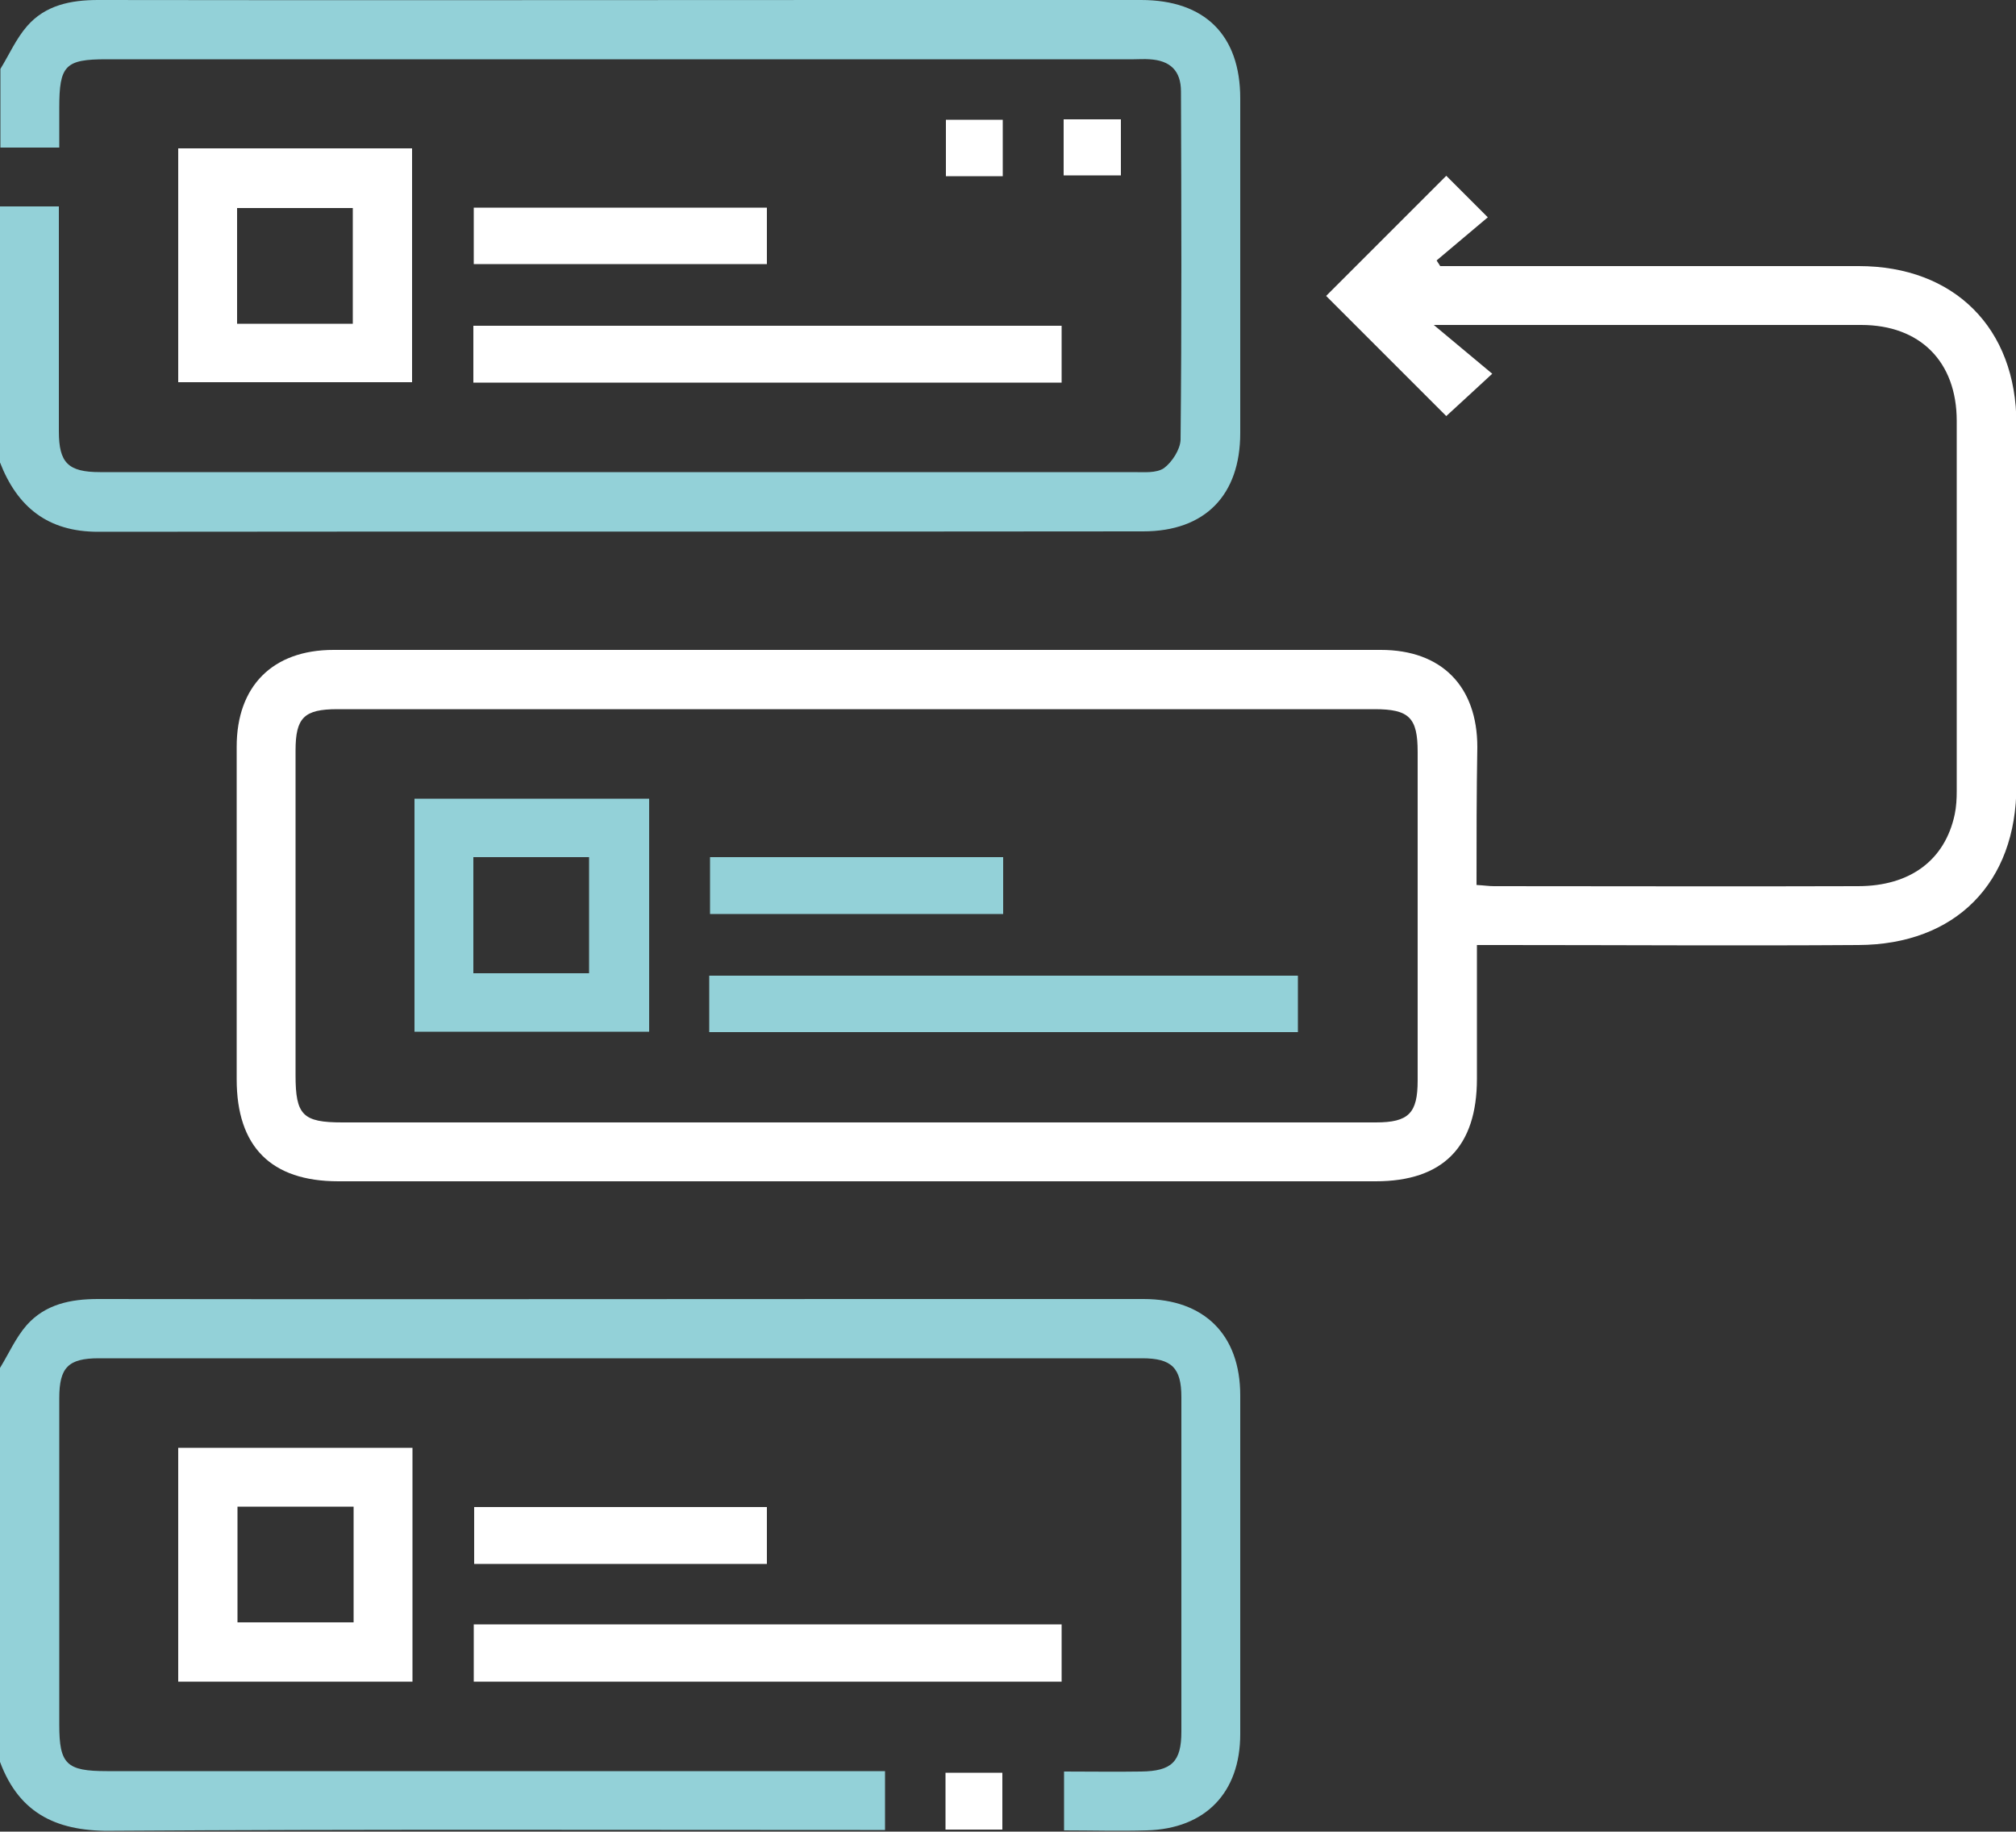
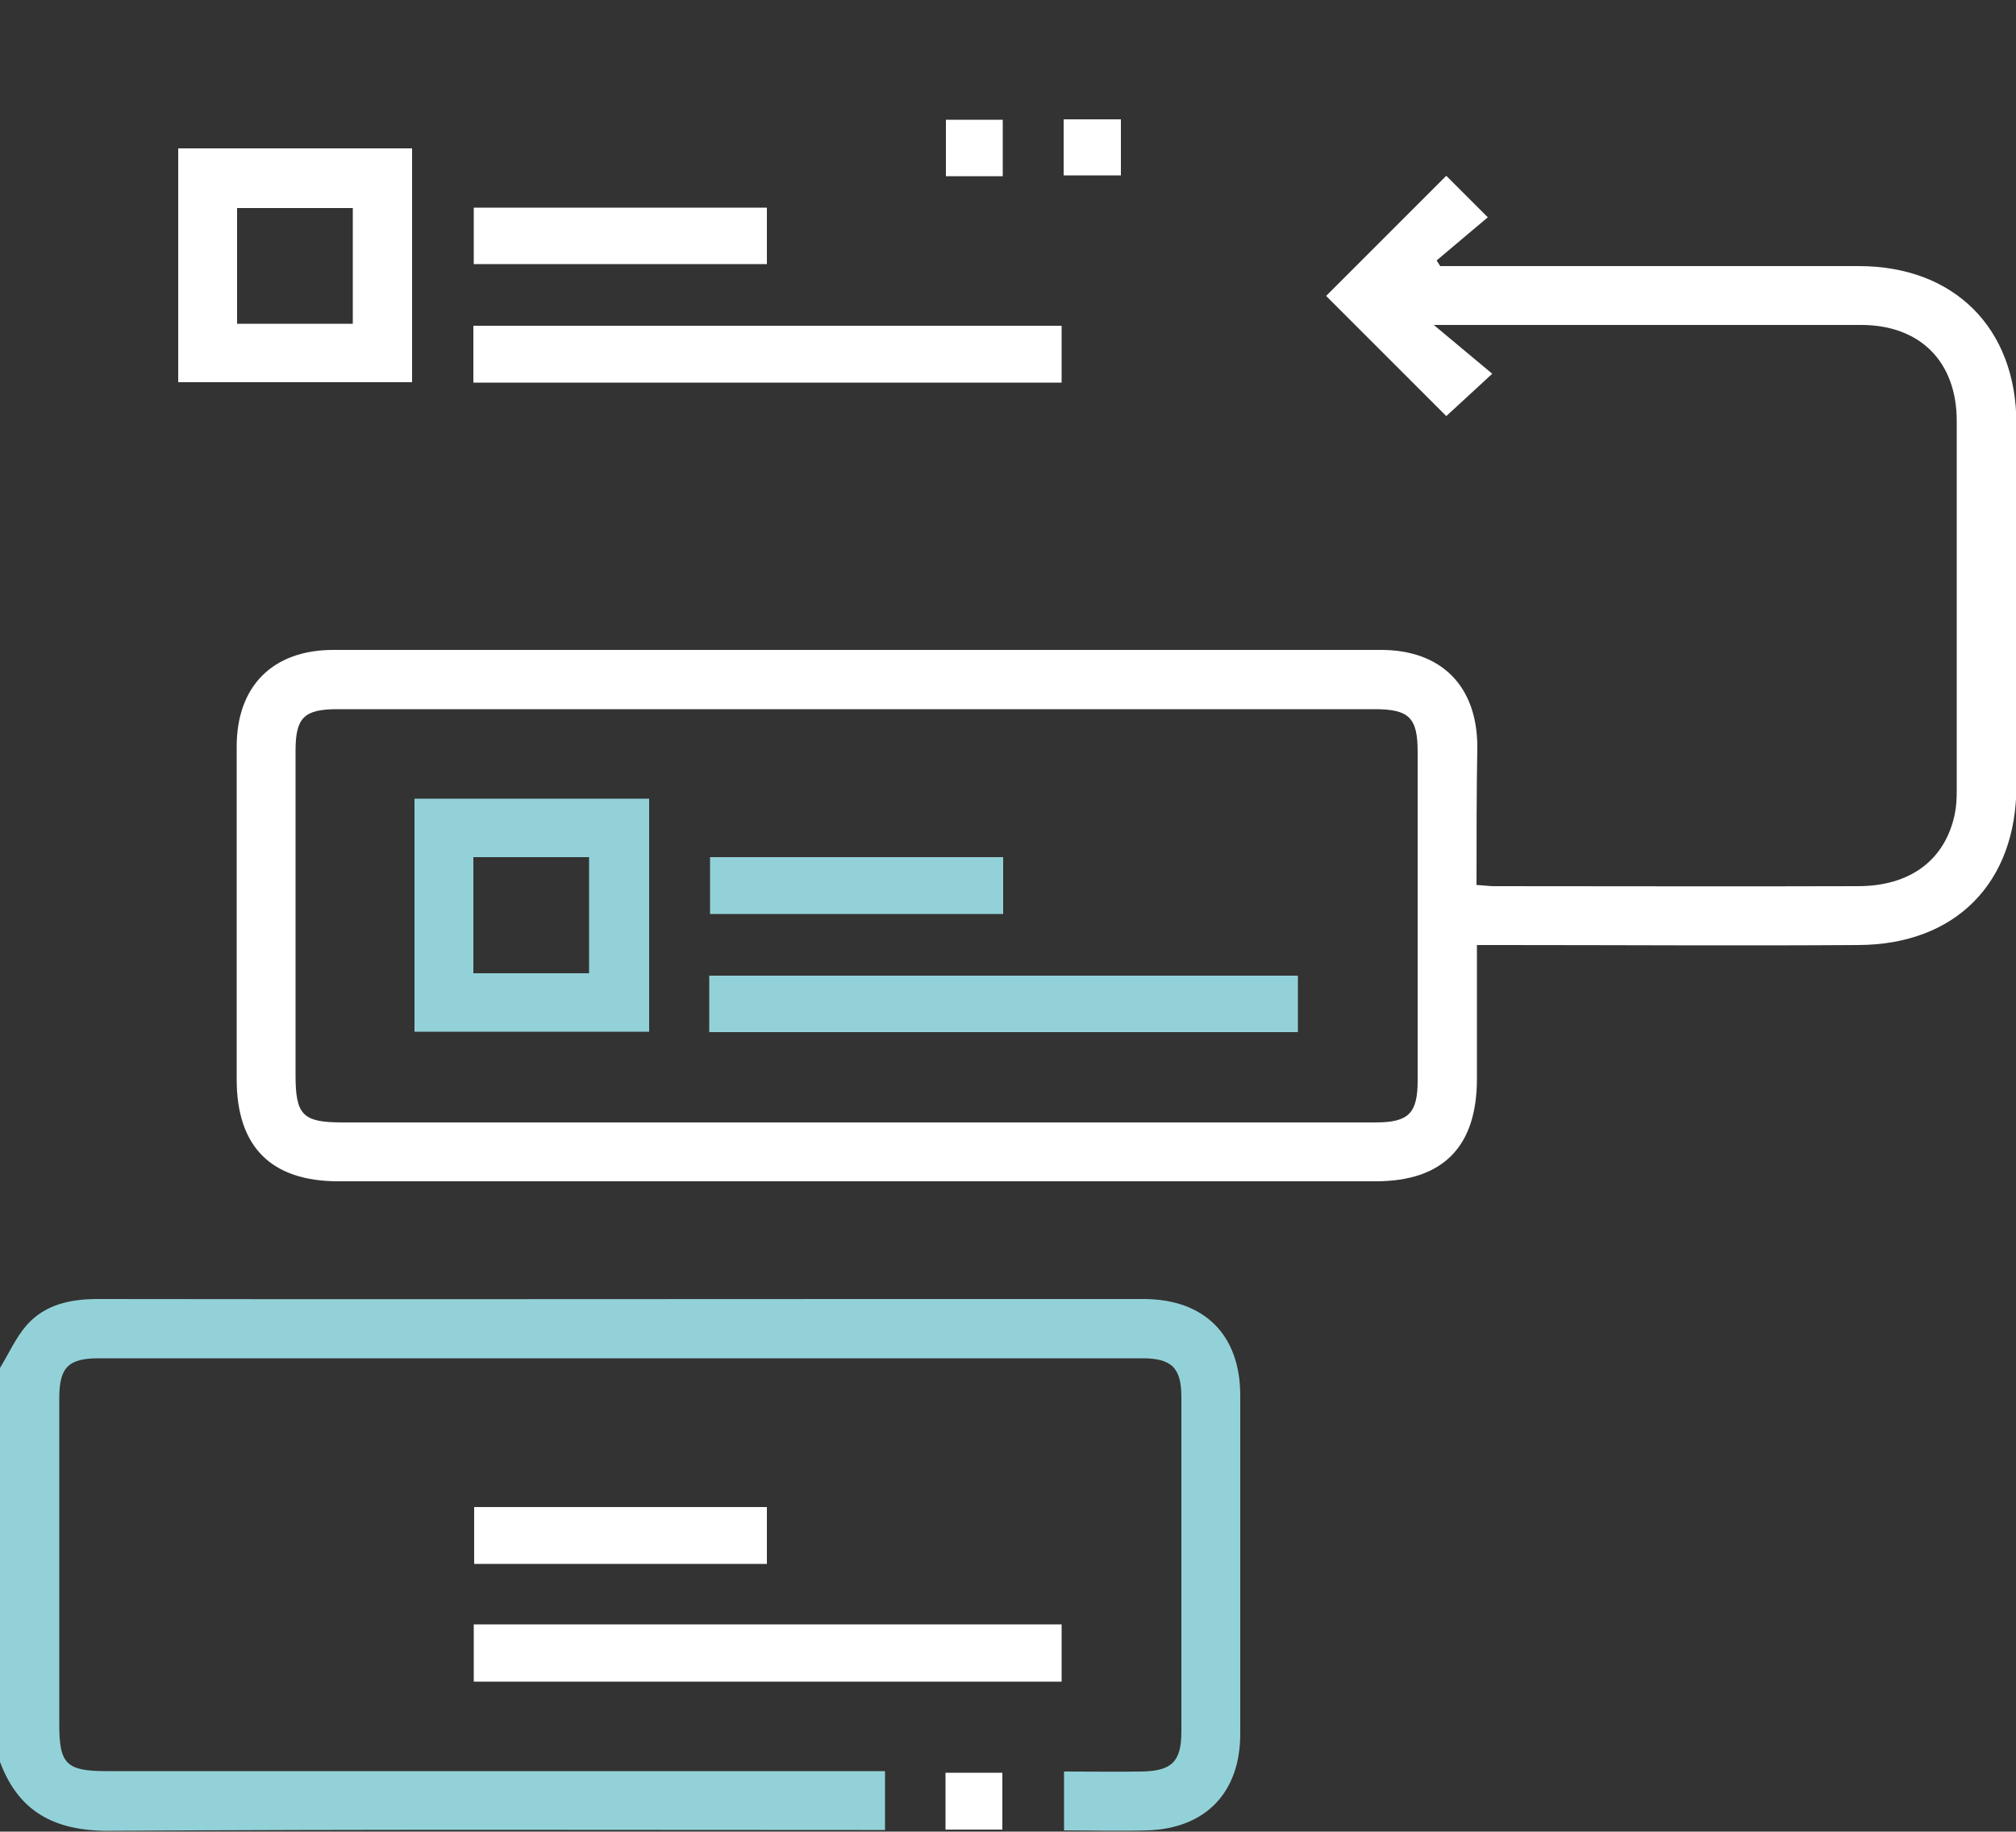
<svg xmlns="http://www.w3.org/2000/svg" version="1.1" id="Layer_1" x="0px" y="0px" viewBox="0 0 50 45.43" style="enable-background:new 0 0 50 45.43;" xml:space="preserve">
  <rect x="0" y="0" width="50" height="45.43" fill="#333333" stroke="none" />
  <style type="text/css">
	.st0{fill:#93D1D8;}
	.st1{fill:#FFFFFF;}
</style>
  <g>
-     <path class="st0" d="M0,5.12c0.47,0,0.94,0,1.46,0c0,0.42,0,0.8,0,1.19c0,1.46,0,2.93,0,4.39c0,0.78,0.23,1.01,1.02,1.01   c2.93,0,5.86,0,8.79,0c5.61,0,11.23,0,16.84,0c0.26,0,0.57,0.03,0.76-0.1c0.2-0.15,0.4-0.46,0.41-0.7   c0.03-2.88,0.02-5.76,0.01-8.64c0-0.52-0.27-0.77-0.78-0.8c-0.13-0.01-0.26,0-0.39,0c-8.49,0-16.99,0-25.48,0   c-1.02,0-1.17,0.15-1.17,1.2c0,0.31,0,0.62,0,0.99c-0.5,0-0.98,0-1.46,0c0-0.65,0-1.3,0-1.95c0.22-0.36,0.39-0.75,0.66-1.06   C1.12,0.13,1.75,0,2.43,0c6.31,0.01,12.63,0,18.94,0c2.31,0,4.62,0,6.93,0c1.58,0,2.46,0.87,2.46,2.44c0,2.77,0,5.53,0,8.3   c0,1.54-0.87,2.44-2.41,2.44c-8.64,0.01-17.28,0-25.92,0.01c-1.24,0-2-0.61-2.43-1.72C0,9.36,0,7.24,0,5.12z" />
    <path class="st0" d="M0,33.93c0.22-0.36,0.39-0.75,0.66-1.06c0.46-0.52,1.09-0.65,1.77-0.65c6.41,0.01,12.82,0,19.24,0   c2.23,0,4.46,0,6.69,0c1.51,0,2.4,0.89,2.4,2.39c0,2.8,0,5.6,0,8.4c0,1.45-0.86,2.35-2.32,2.39c-0.68,0.02-1.36,0-2.05,0   c0-0.51,0-0.95,0-1.46c0.65,0,1.28,0.01,1.91,0c0.76-0.01,1-0.24,1-0.99c0-2.77,0-5.53,0-8.3c0-0.72-0.24-0.96-0.97-0.96   c-8.63,0-17.25,0-25.88,0c-0.76,0-0.98,0.23-0.98,0.99c0,2.7,0,5.4,0,8.1c0,0.98,0.18,1.15,1.18,1.15c6.22,0,12.43,0,18.65,0   c0.21,0,0.42,0,0.65,0c0,0.5,0,0.95,0,1.46c-0.21,0-0.41,0-0.62,0c-6.17,0-12.34-0.02-18.5,0.02C1.46,45.44,0.49,45.02,0,43.7   C0,40.44,0,37.19,0,33.93z" />
    <path class="st1" d="M36.62,21.95c0.18,0.01,0.31,0.03,0.43,0.03c3.01,0,6.02,0.01,9.03,0c1.3,0,2.16-0.65,2.4-1.78   c0.04-0.19,0.05-0.39,0.05-0.58c0-3.06,0-6.12,0-9.18c0-1.47-0.91-2.38-2.37-2.38c-3.35,0-6.71,0-10.06,0c-0.13,0-0.25,0-0.54,0   c0.54,0.45,0.98,0.82,1.45,1.21c-0.48,0.44-0.82,0.76-1.14,1.05c-0.99-0.99-2-2-2.98-2.98c0.98-0.98,1.99-1.99,2.98-2.98   c0.28,0.28,0.61,0.61,1.03,1.03c-0.39,0.33-0.83,0.7-1.27,1.07c0.03,0.05,0.06,0.09,0.09,0.14c0.17,0,0.34,0,0.52,0   c3.29,0,6.58,0,9.86,0c2.37,0,3.91,1.54,3.91,3.91c0,2.99,0,5.99,0,8.98c0,2.41-1.51,3.94-3.92,3.95c-2.95,0.02-5.89,0-8.84,0   c-0.19,0-0.38,0-0.62,0c0,1.14,0,2.23,0,3.32c0,1.68-0.84,2.54-2.51,2.54c-8.58,0-17.15,0-25.73,0c-1.67,0-2.52-0.86-2.52-2.53   c0-2.75,0-5.5,0-8.25c0-1.5,0.89-2.4,2.4-2.4c8.66,0,17.32,0,25.98,0c1.5,0,2.39,0.9,2.39,2.41   C36.62,19.65,36.62,20.77,36.62,21.95z M21.23,27.84c4.3,0,8.59,0,12.89,0c0.82,0,1.04-0.23,1.04-1.04c0-2.72,0-5.43,0-8.15   c0-0.85-0.21-1.06-1.07-1.06c-8.57,0-17.15,0-25.72,0c-0.83,0-1.04,0.21-1.04,1.03c0,2.68,0,5.37,0,8.05   c0,0.99,0.18,1.17,1.16,1.17C12.73,27.84,16.98,27.84,21.23,27.84z" />
-     <path class="st1" d="M10.23,35.91c0,1.94,0,3.85,0,5.8c-1.93,0-3.85,0-5.81,0c0-1.92,0-3.85,0-5.8   C6.35,35.91,8.26,35.91,10.23,35.91z M8.77,37.37c-0.99,0-1.93,0-2.88,0c0,0.97,0,1.92,0,2.87c0.98,0,1.92,0,2.88,0   C8.77,39.28,8.77,38.34,8.77,37.37z" />
    <path class="st1" d="M11.75,40.29c4.88,0,9.71,0,14.58,0c0,0.47,0,0.93,0,1.42c-4.84,0-9.69,0-14.58,0   C11.75,41.25,11.75,40.79,11.75,40.29z" />
    <path class="st1" d="M19.02,37.38c0,0.48,0,0.93,0,1.41c-2.42,0-4.82,0-7.26,0c0-0.45,0-0.91,0-1.41   C14.16,37.38,16.57,37.38,19.02,37.38z" />
    <path class="st1" d="M24.86,45.38c-0.46,0-0.92,0-1.41,0c0-0.48,0-0.93,0-1.41c0.47,0,0.92,0,1.41,0   C24.86,44.43,24.86,44.89,24.86,45.38z" />
    <path class="st1" d="M4.42,9.48c0-1.95,0-3.86,0-5.8c1.93,0,3.85,0,5.8,0c0,1.91,0,3.84,0,5.8C8.3,9.48,6.38,9.48,4.42,9.48z    M8.75,8.03c0-0.99,0-1.94,0-2.87c-0.98,0-1.93,0-2.87,0c0,0.98,0,1.91,0,2.87C6.85,8.03,7.79,8.03,8.75,8.03z" />
    <path class="st1" d="M11.74,9.49c0-0.49,0-0.94,0-1.41c4.86,0,9.71,0,14.59,0c0,0.45,0,0.91,0,1.41   C21.48,9.49,16.63,9.49,11.74,9.49z" />
    <path class="st1" d="M19.02,5.15c0,0.47,0,0.92,0,1.4c-2.42,0-4.83,0-7.27,0c0-0.46,0-0.92,0-1.4C14.16,5.15,16.56,5.15,19.02,5.15   z" />
    <path class="st1" d="M24.87,4.37c-0.48,0-0.93,0-1.41,0c0-0.47,0-0.92,0-1.4c0.46,0,0.92,0,1.41,0   C24.87,3.42,24.87,3.87,24.87,4.37z" />
    <path class="st1" d="M26.38,4.35c0-0.48,0-0.91,0-1.39c0.47,0,0.93,0,1.42,0c0,0.45,0,0.9,0,1.39C27.35,4.35,26.89,4.35,26.38,4.35   z" />
    <path class="st0" d="M16.1,19.81c0,1.94,0,3.84,0,5.78c-1.93,0-3.86,0-5.82,0c0-1.92,0-3.84,0-5.78   C12.23,19.81,14.16,19.81,16.1,19.81z M11.74,21.26c0,0.99,0,1.93,0,2.88c0.97,0,1.92,0,2.87,0c0-0.98,0-1.93,0-2.88   C13.64,21.26,12.71,21.26,11.74,21.26z" />
    <path class="st0" d="M17.59,25.6c0-0.48,0-0.92,0-1.4c4.86,0,9.71,0,14.6,0c0,0.44,0,0.91,0,1.4C27.34,25.6,22.48,25.6,17.59,25.6z   " />
    <path class="st0" d="M24.88,21.26c0,0.47,0,0.92,0,1.41c-2.42,0-4.83,0-7.27,0c0-0.46,0-0.92,0-1.41   C20.02,21.26,22.42,21.26,24.88,21.26z" />
  </g>
</svg>